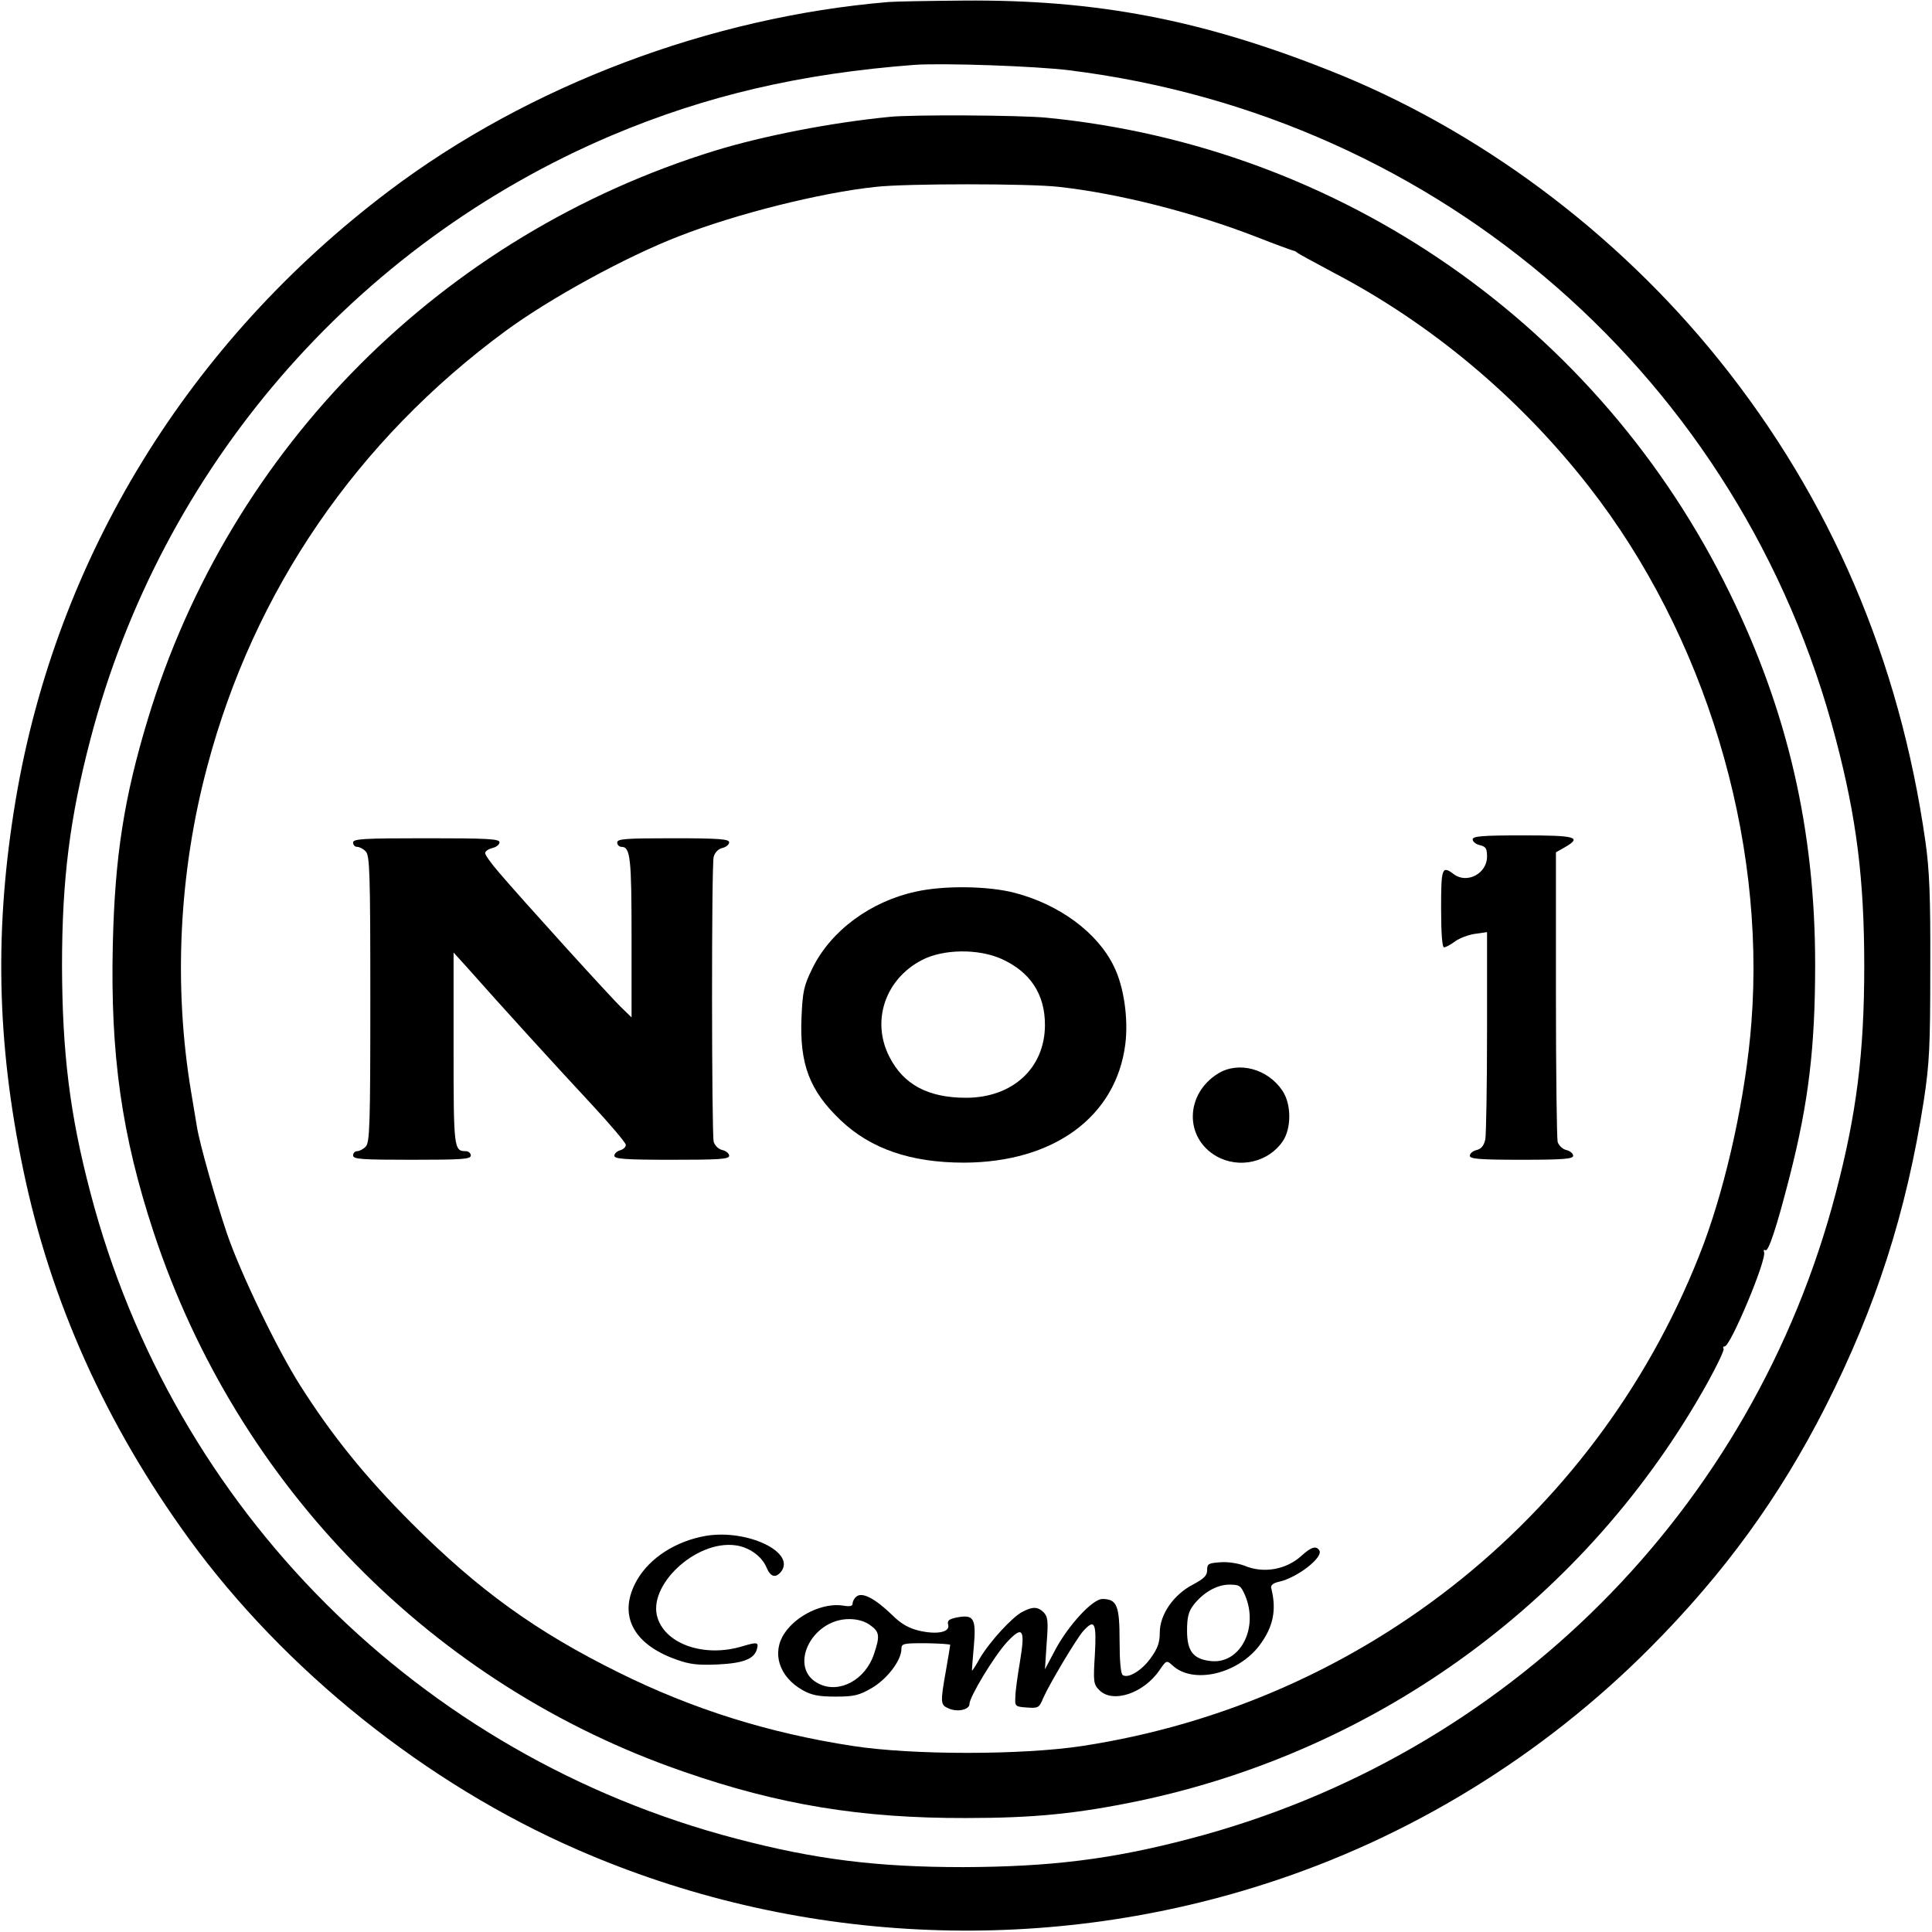
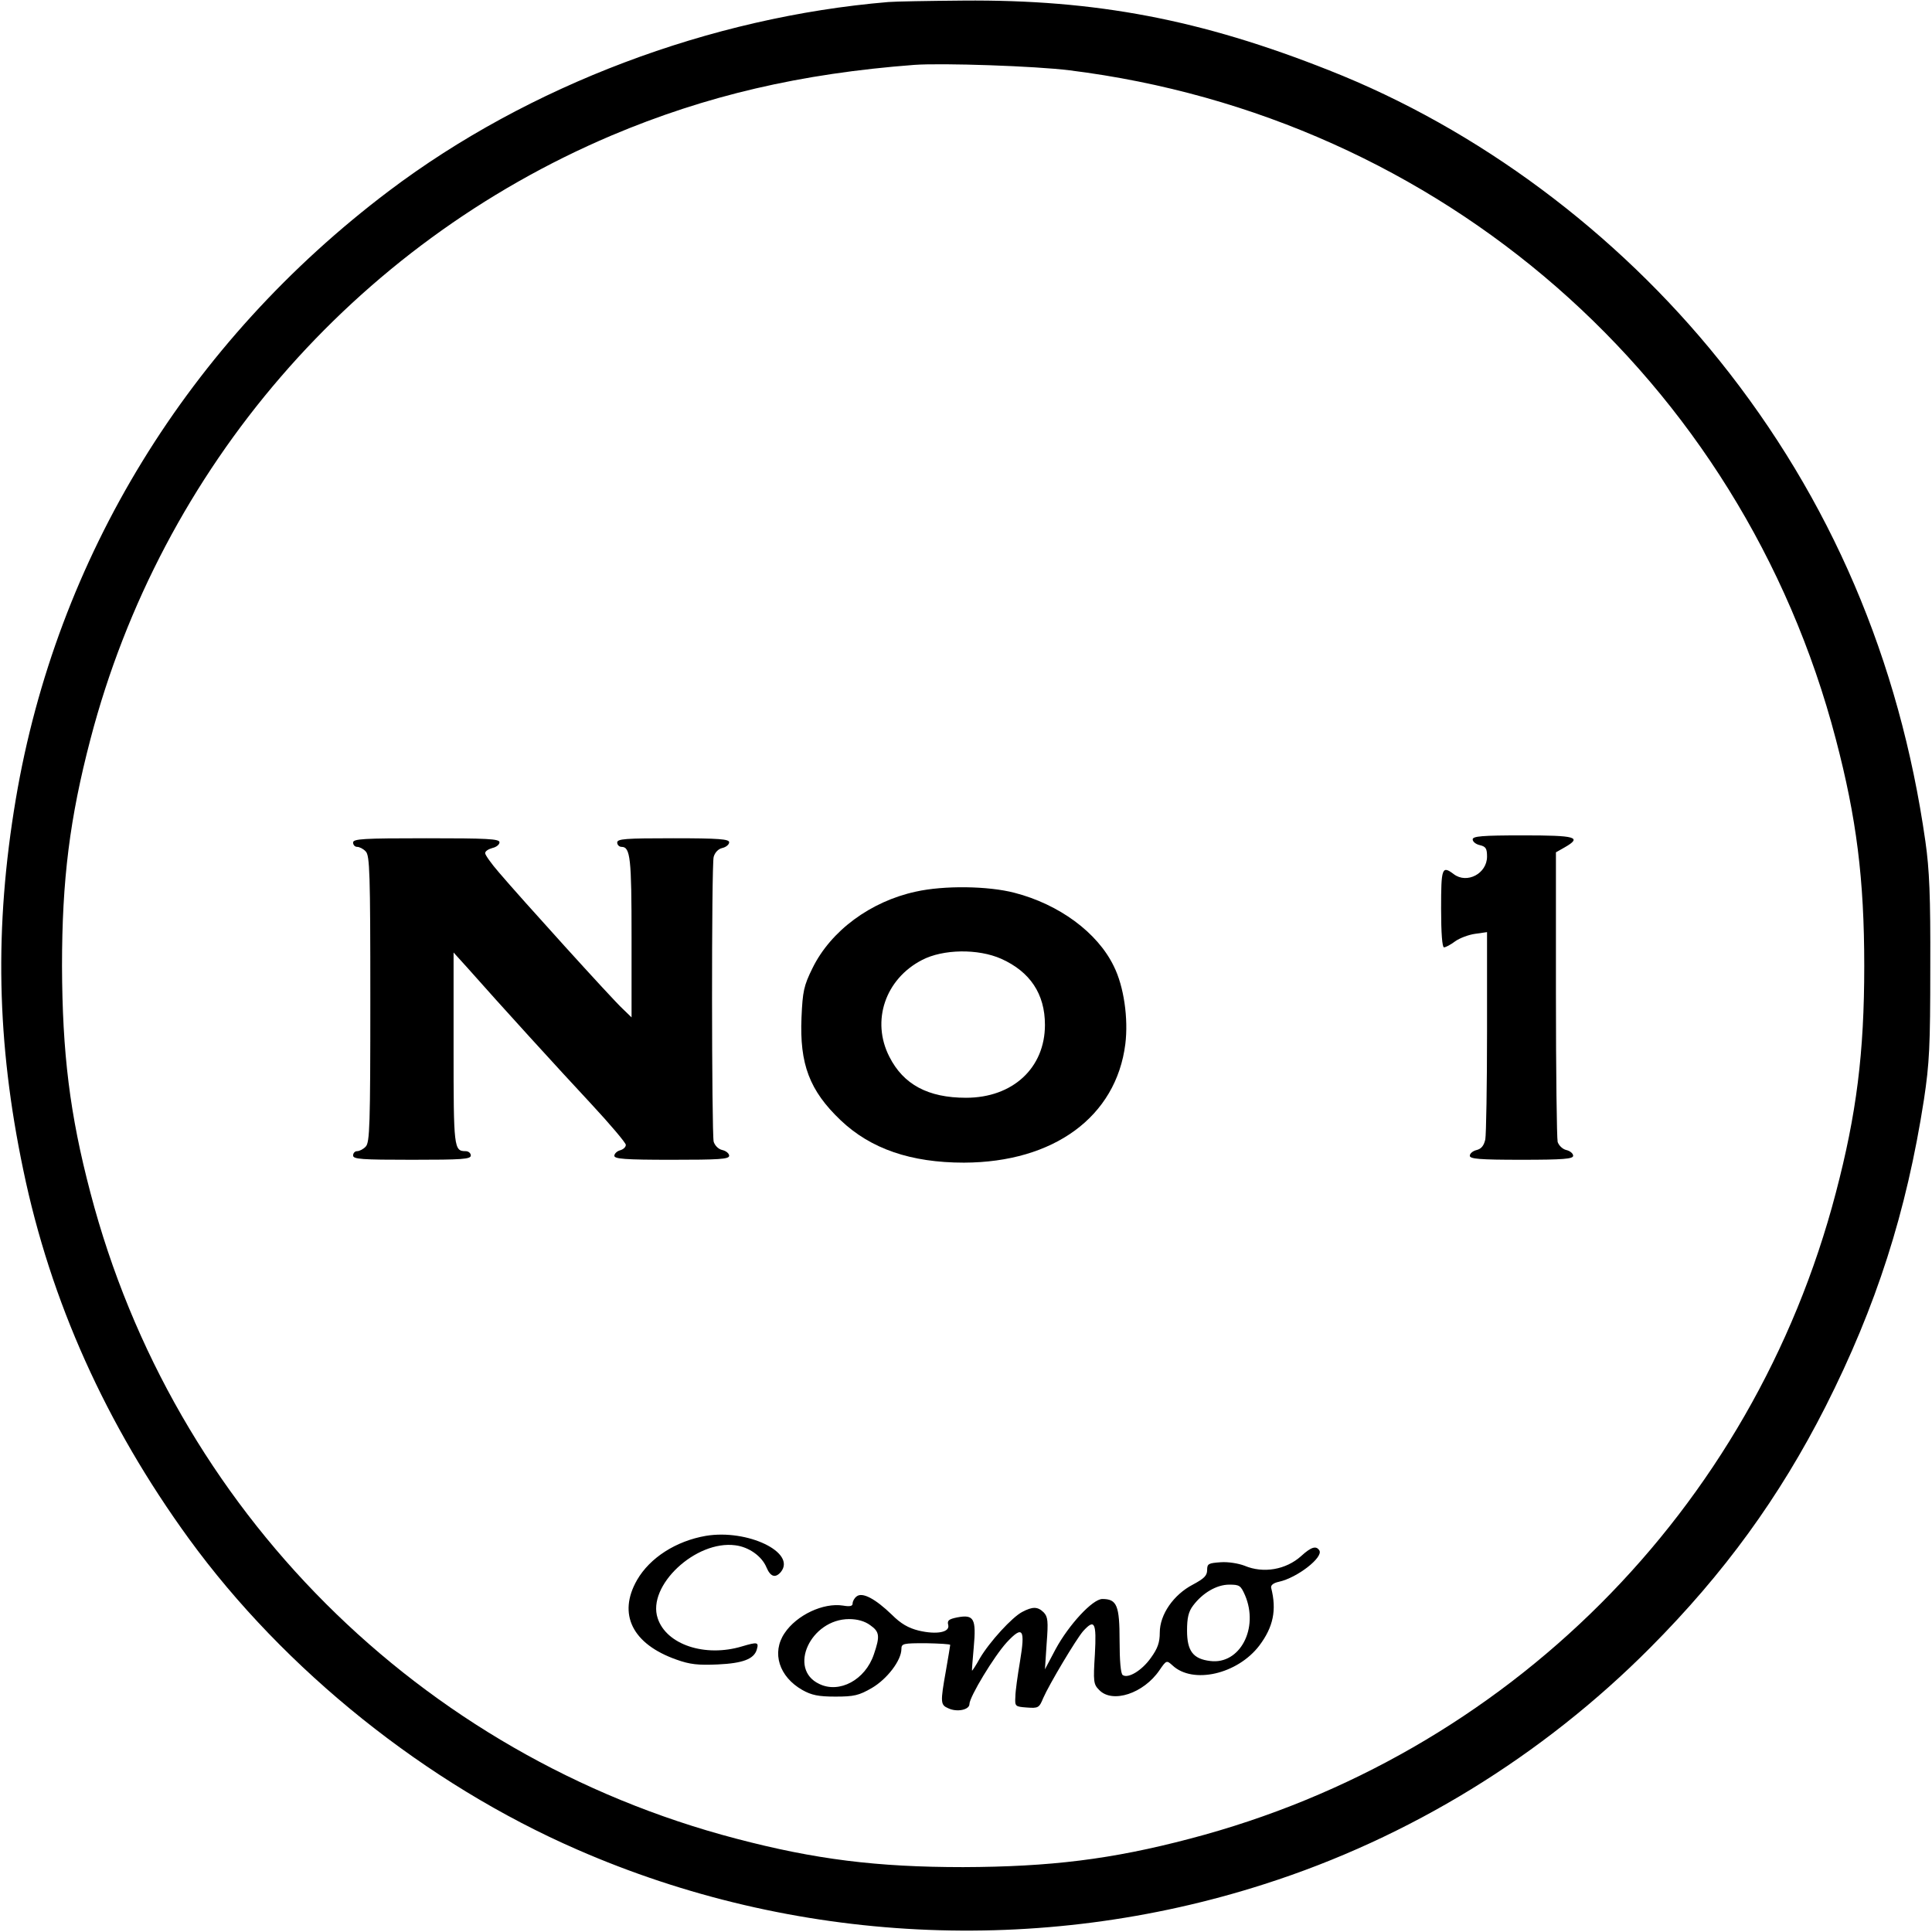
<svg xmlns="http://www.w3.org/2000/svg" version="1.0" width="673pt" height="673pt" viewBox="0 0 673 673" preserveAspectRatio="xMidYMid meet">
  <g transform="translate(0,673) scale(0.1,-0.1)" fill="#000000" stroke="none">
    <path d="M3095 6723 c-621 -52 -1254 -291 -1740 -658 -699 -528 -1158 -1277 -1300 -2119 -75 -446 -67 -847 26 -1291 95 -458 288 -887 577 -1285 334 -459 827 -854 1353 -1083 753 -329 1610 -372 2394 -120 504 161 968 446 1343 823 258 259 451 525 611 840 177 350 282 677 343 1070 19 127 22 184 22 460 1 248 -3 341 -17 439 -90 632 -330 1193 -718 1676 -359 447 -841 806 -1359 1010 -446 177 -813 247 -1275 243 -121 -1 -238 -3 -260 -5z m631 -238 c1293 -161 2341 -1076 2669 -2330 72 -274 99 -487 99 -790 0 -303 -27 -516 -99 -790 -289 -1105 -1145 -1961 -2250 -2250 -273 -72 -487 -98 -790 -99 -301 0 -516 27 -790 99 -1104 289 -1961 1146 -2250 2250 -72 273 -98 487 -99 790 0 301 27 515 99 790 247 945 918 1722 1815 2103 329 139 659 216 1055 246 98 7 422 -4 541 -19z" />
-     <path d="M3100 6323 c-205 -20 -440 -66 -610 -118 -949 -293 -1688 -1033 -1975 -1980 -83 -274 -115 -479 -122 -785 -9 -384 31 -666 143 -1005 292 -882 972 -1575 1844 -1876 333 -116 621 -163 985 -162 237 0 386 15 599 59 844 177 1568 709 1985 1459 33 60 58 112 55 117 -3 4 -1 8 4 8 20 0 147 303 137 328 -2 7 -1 10 5 7 10 -6 38 76 85 260 65 255 88 446 88 735 0 467 -95 881 -298 1295 -454 930 -1353 1555 -2380 1655 -93 9 -466 11 -545 3z m589 -244 c208 -23 468 -89 687 -174 66 -26 124 -47 129 -48 6 -1 12 -5 15 -8 3 -3 59 -33 124 -68 341 -178 649 -436 891 -746 403 -516 616 -1218 566 -1866 -19 -251 -85 -554 -167 -774 -352 -930 -1176 -1596 -2164 -1747 -210 -32 -592 -32 -799 0 -293 45 -558 128 -816 256 -287 142 -487 286 -721 520 -162 162 -278 306 -389 481 -81 128 -207 390 -254 527 -39 115 -96 315 -105 373 -3 17 -12 71 -20 120 -62 369 -43 765 56 1135 162 612 521 1136 1039 1517 155 114 420 259 604 330 199 78 495 152 685 172 104 12 537 12 639 0z" />
    <path d="M5130 3806 c0 -8 11 -17 25 -20 21 -5 25 -12 25 -40 0 -59 -70 -96 -116 -61 -41 31 -44 22 -44 -120 0 -87 4 -135 10 -135 6 0 23 9 39 21 15 11 47 23 69 26 l42 6 0 -345 c0 -190 -3 -360 -6 -377 -5 -22 -14 -33 -30 -37 -13 -3 -24 -12 -24 -20 0 -11 33 -14 180 -14 147 0 180 3 180 14 0 8 -11 17 -24 20 -13 3 -26 16 -30 28 -3 13 -6 245 -6 516 l0 493 30 17 c63 36 40 42 -145 42 -143 0 -175 -3 -175 -14z" />
    <path d="M1230 3795 c0 -8 6 -15 14 -15 8 0 22 -7 30 -16 14 -14 16 -74 16 -514 0 -440 -2 -500 -16 -514 -8 -9 -22 -16 -30 -16 -8 0 -14 -7 -14 -15 0 -13 29 -15 205 -15 176 0 205 2 205 15 0 8 -8 15 -18 15 -41 0 -42 11 -42 358 l0 334 48 -53 c114 -129 319 -354 431 -474 66 -71 121 -136 121 -143 0 -8 -9 -16 -20 -19 -11 -3 -20 -12 -20 -19 0 -11 36 -14 200 -14 164 0 200 2 200 14 0 8 -11 17 -24 20 -14 3 -26 16 -30 29 -7 31 -8 961 0 992 4 15 16 28 30 31 13 3 24 12 24 20 0 11 -35 14 -195 14 -167 0 -195 -2 -195 -15 0 -8 7 -15 15 -15 31 0 35 -39 35 -316 l0 -278 -31 30 c-36 33 -359 390 -431 475 -27 31 -48 61 -48 67 0 7 11 14 25 18 14 3 25 12 25 20 0 12 -44 14 -255 14 -220 0 -255 -2 -255 -15z" />
    <path d="M3190 3624 c-157 -34 -296 -136 -360 -267 -30 -61 -34 -80 -38 -171 -7 -163 28 -255 136 -358 105 -100 245 -148 430 -148 313 1 530 160 562 413 11 89 -5 201 -40 271 -57 118 -191 216 -346 256 -92 24 -246 26 -344 4z m298 -234 c100 -45 152 -122 152 -230 0 -150 -112 -254 -275 -254 -132 0 -218 46 -267 143 -64 125 -14 271 114 337 73 38 195 40 276 4z" />
-     <path d="M4244 2991 c-116 -71 -119 -225 -6 -289 78 -44 180 -21 230 52 31 45 31 130 -1 177 -51 76 -152 103 -223 60z" />
    <path d="M2459 1380 c-104 -18 -195 -76 -240 -154 -68 -119 -16 -223 137 -277 47 -17 76 -20 144 -17 88 4 126 19 136 51 8 27 3 28 -51 12 -129 -39 -264 6 -294 98 -38 113 133 273 271 254 47 -6 92 -38 108 -77 14 -33 31 -38 50 -16 55 68 -116 150 -261 126z" />
    <path d="M4533 1310 c-53 -48 -132 -62 -198 -34 -21 8 -57 14 -83 12 -42 -3 -47 -5 -47 -27 0 -20 -11 -30 -50 -51 -67 -35 -115 -104 -115 -167 0 -34 -7 -55 -31 -88 -31 -44 -79 -73 -98 -60 -7 4 -11 50 -11 119 0 123 -9 146 -60 146 -34 0 -117 -90 -163 -175 l-37 -70 6 91 c6 77 4 92 -10 107 -21 21 -39 21 -75 2 -35 -18 -114 -104 -148 -162 -13 -24 -26 -43 -27 -43 -1 0 2 37 6 82 9 99 1 115 -57 104 -30 -6 -36 -11 -32 -26 7 -26 -40 -35 -103 -20 -36 9 -62 24 -93 55 -58 56 -103 80 -123 64 -8 -6 -14 -17 -14 -25 0 -9 -10 -11 -33 -7 -69 11 -162 -33 -204 -96 -46 -68 -19 -152 62 -198 32 -18 56 -23 115 -23 65 0 82 4 127 30 53 31 103 96 103 136 0 19 7 20 85 20 47 -1 85 -3 85 -6 0 -3 -7 -43 -15 -90 -20 -112 -19 -119 9 -131 30 -14 73 -5 73 15 0 25 86 167 130 215 56 60 65 47 46 -67 -8 -48 -16 -103 -16 -122 -2 -34 -1 -35 40 -38 40 -3 43 -1 57 33 21 48 114 204 139 233 40 44 47 31 41 -80 -6 -96 -5 -105 15 -125 46 -48 155 -12 210 69 24 35 25 35 45 17 71 -67 227 -31 303 69 48 64 61 123 41 201 -2 9 8 17 27 21 64 14 155 85 141 109 -11 18 -29 12 -63 -19z m-196 -137 c49 -115 -18 -242 -121 -229 -60 7 -81 35 -81 106 0 44 5 66 21 87 33 44 82 73 126 73 36 0 40 -3 55 -37z m-1306 -104 c33 -23 35 -38 13 -102 -30 -89 -120 -137 -190 -103 -111 52 -30 226 104 226 28 0 54 -7 73 -21z" />
  </g>
</svg>